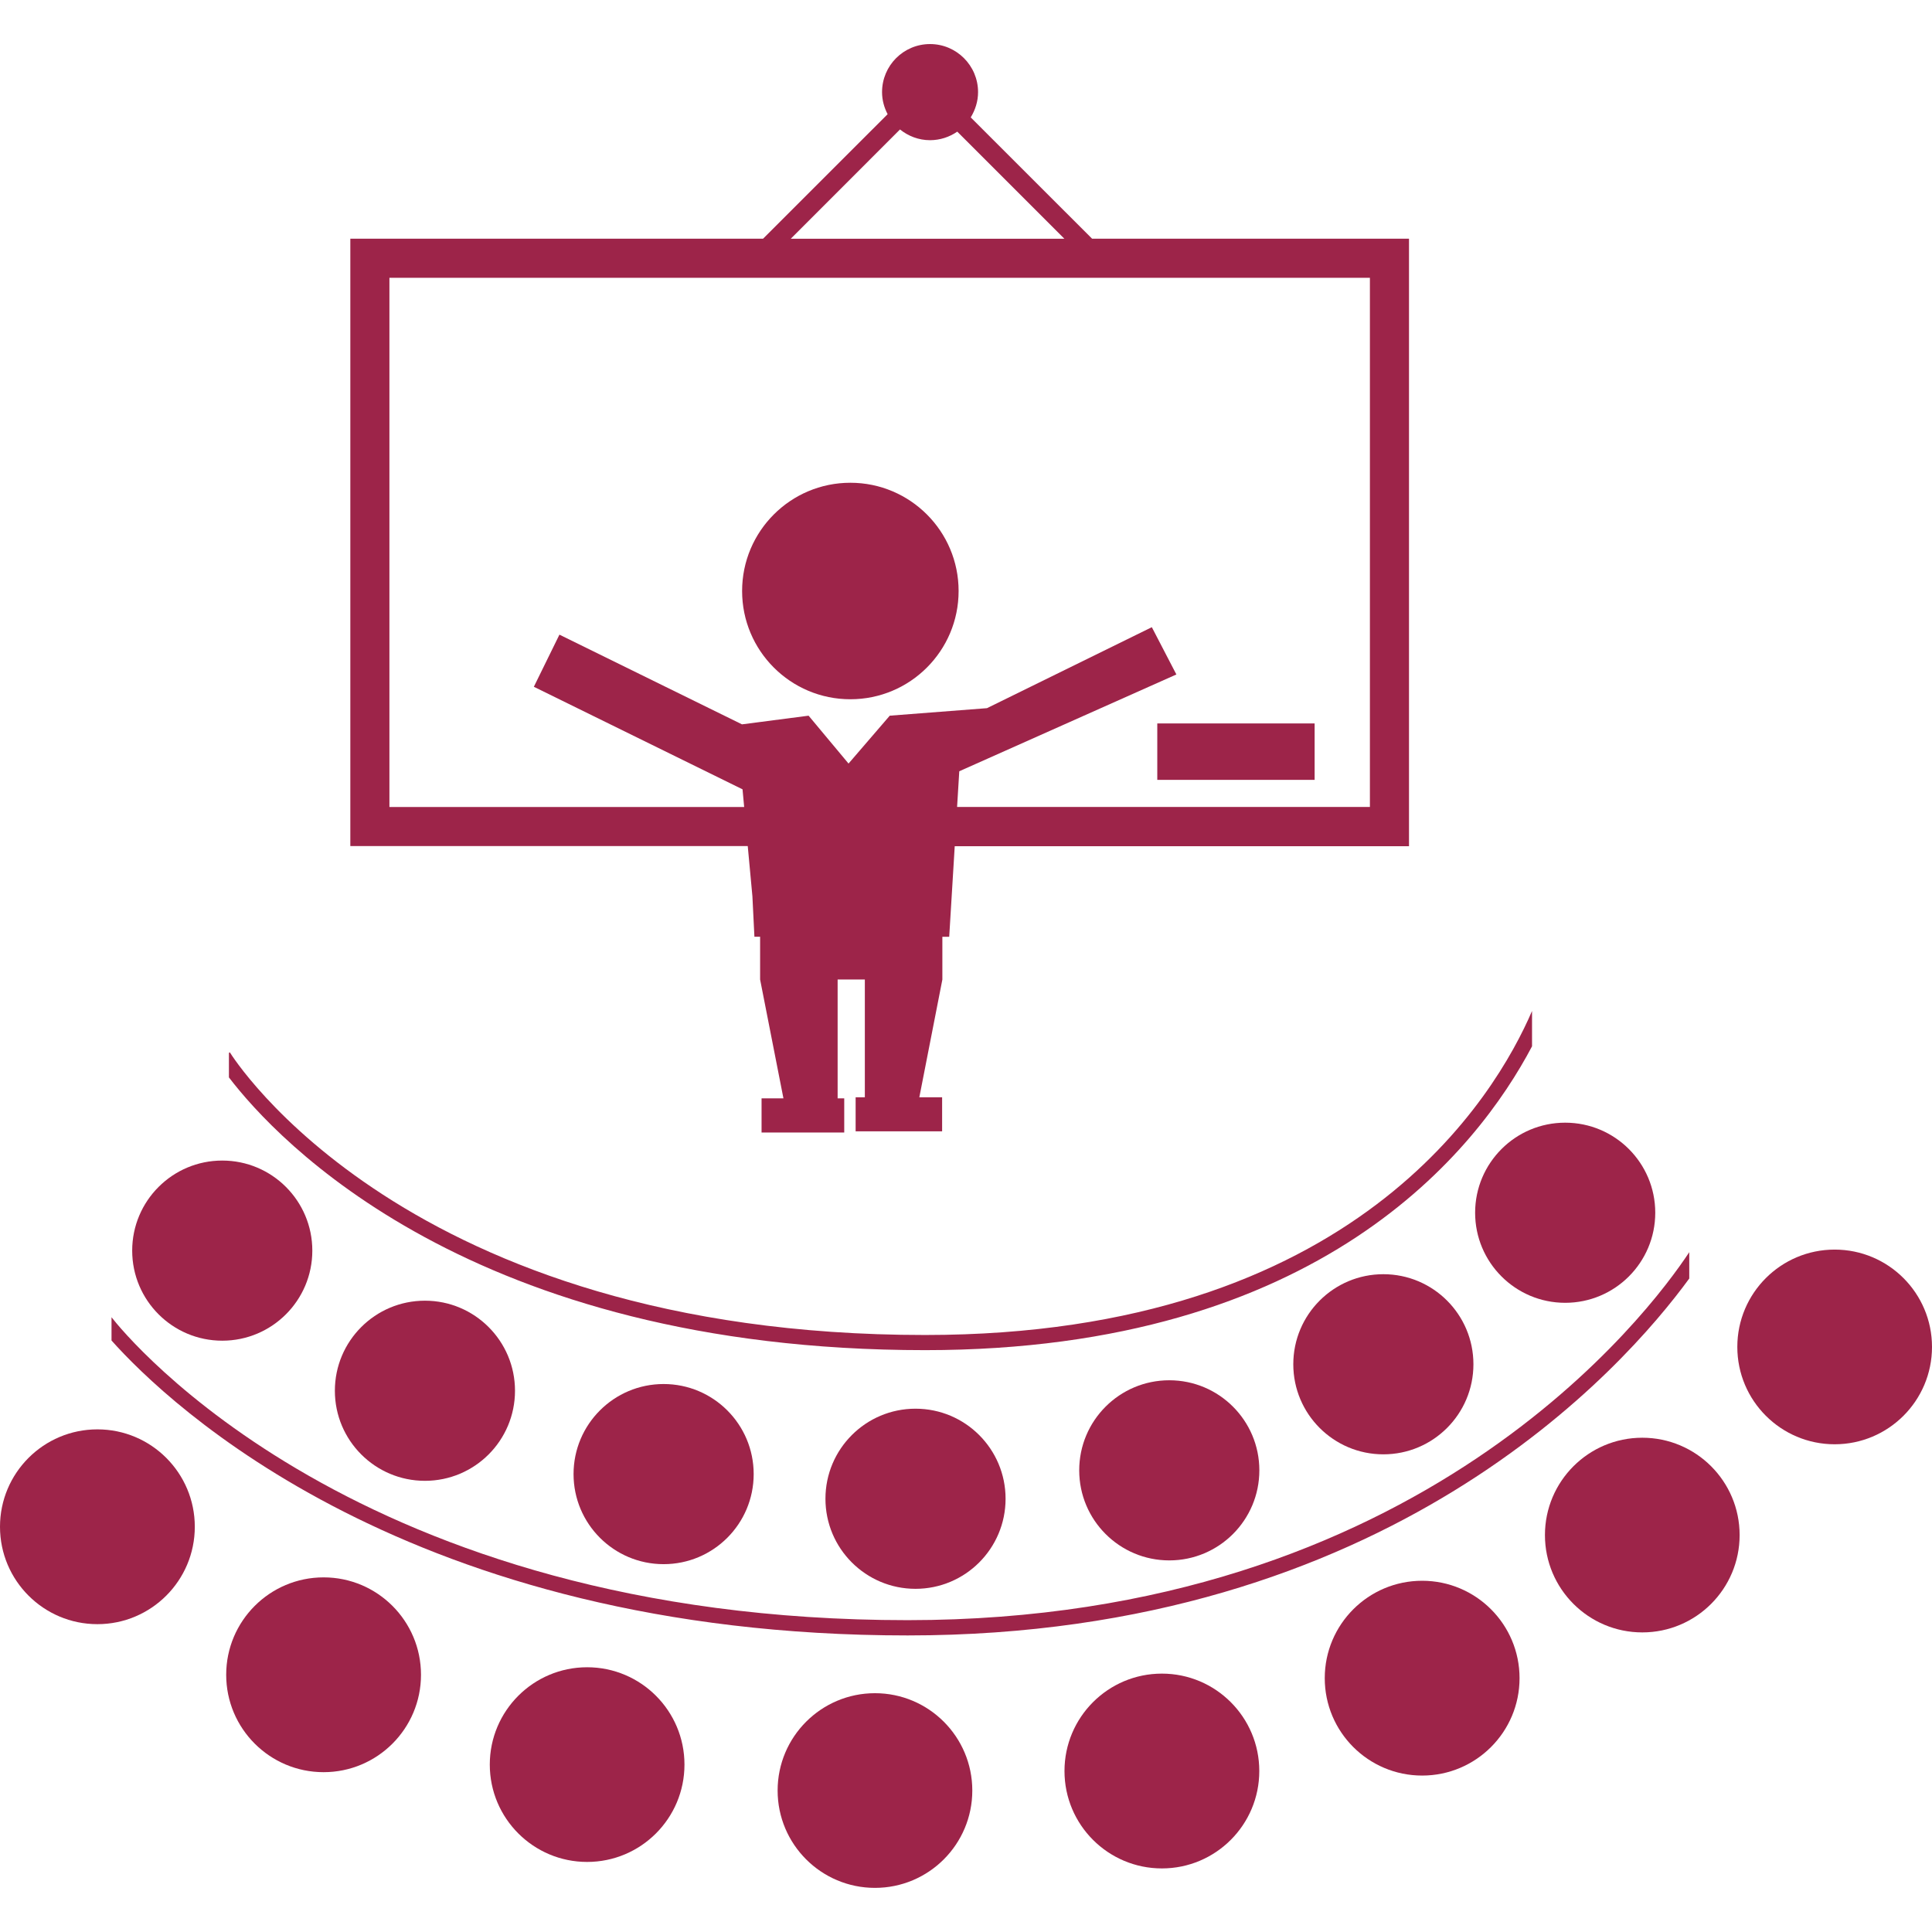
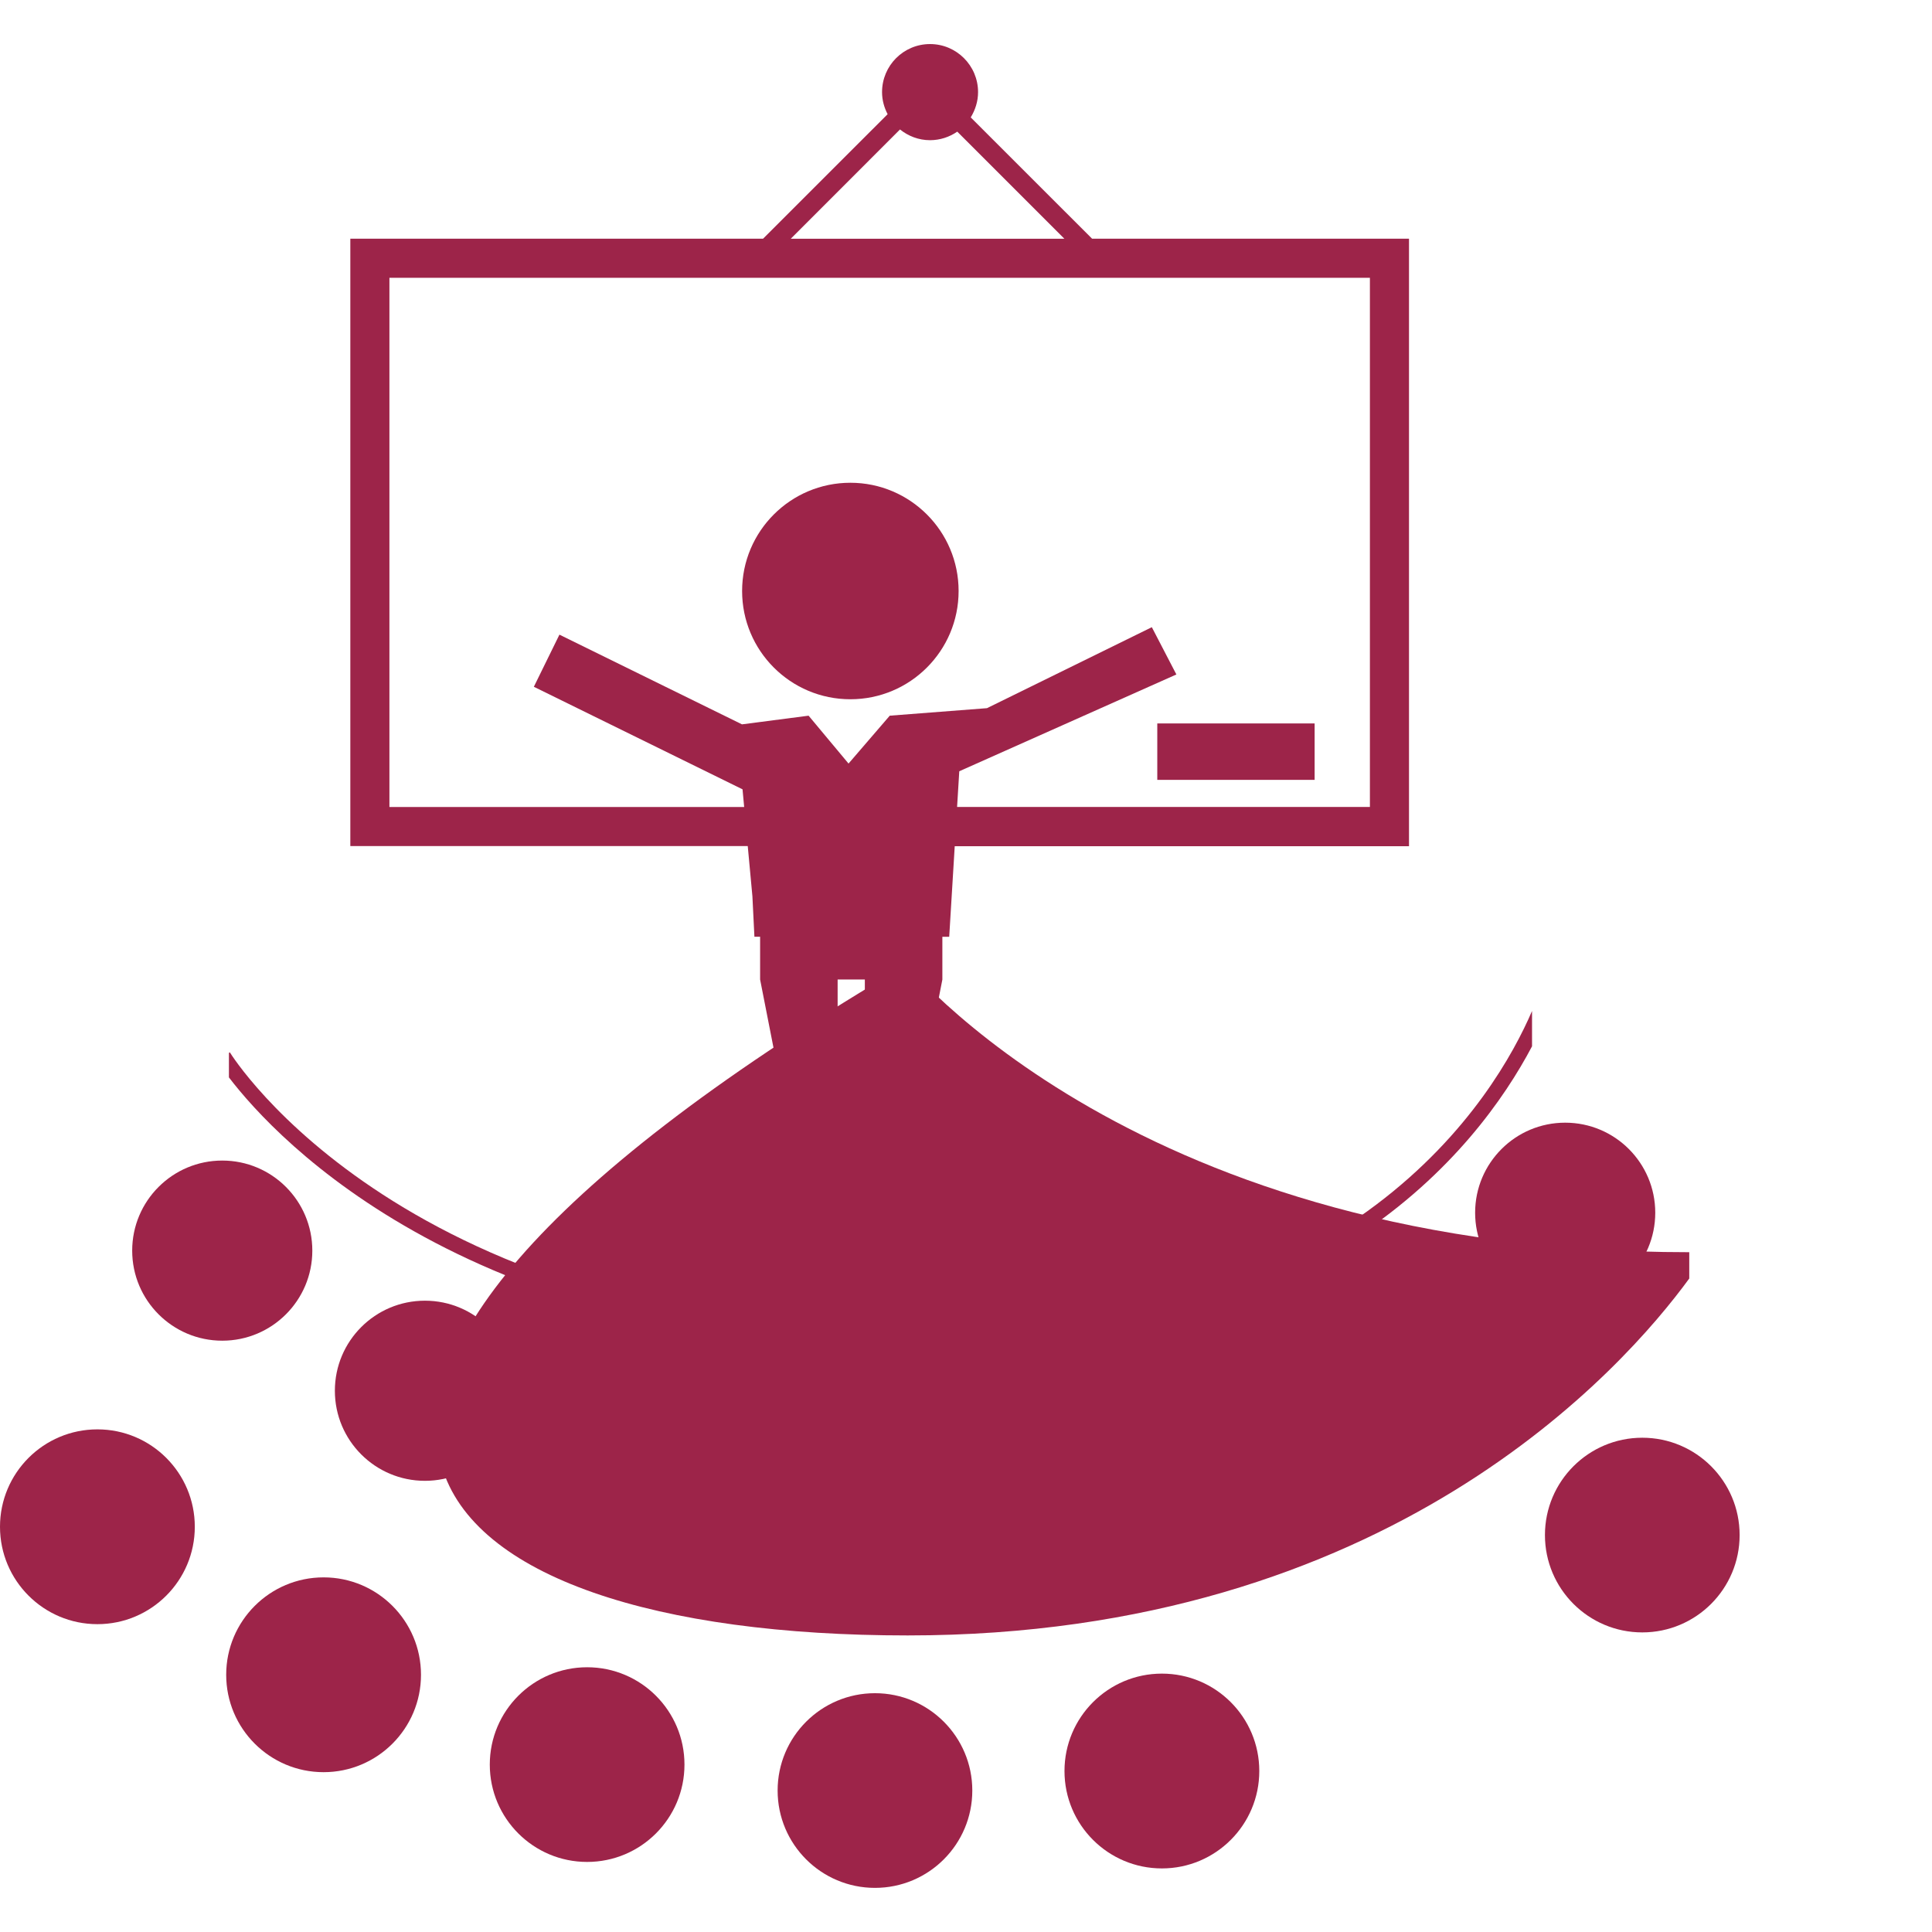
<svg xmlns="http://www.w3.org/2000/svg" fill="#9d2449" version="1.1" id="Capa_1" width="800px" height="800px" viewBox="0 0 31.876 31.876" xml:space="preserve">
  <g id="SVGRepo_bgCarrier" stroke-width="0" />
  <g id="SVGRepo_tracerCarrier" stroke-linecap="round" stroke-linejoin="round" />
  <g id="SVGRepo_iconCarrier">
    <g>
      <g>
        <rect x="19.094" y="11.936" width="2.596" height="0.931" />
        <circle cx="3.667" cy="20.634" r="1.486" />
        <circle cx="7.011" cy="22.946" r="1.486" />
        <circle cx="10.949" cy="24.321" r="1.486" />
        <circle cx="15.105" cy="24.728" r="1.486" />
        <circle cx="19.292" cy="24.259" r="1.486" />
        <circle cx="22.824" cy="22.509" r="1.486" />
        <circle cx="25.824" cy="20.009" r="1.486" />
        <circle cx="1.607" cy="25.19" r="1.607" />
        <circle cx="5.339" cy="27.632" r="1.607" />
        <circle cx="9.687" cy="29.114" r="1.606" />
        <circle cx="14.436" cy="29.542" r="1.606" />
        <circle cx="19.17" cy="29.22" r="1.607" />
-         <circle cx="23.464" cy="27.688" r="1.607" />
        <circle cx="27.096" cy="25.327" r="1.606" />
-         <circle cx="30.27" cy="22.223" r="1.606" />
        <path d="M15.263,22.276c6.525,0,9.111-3.301,10.014-5.013v-0.583c-0.598,1.392-2.916,5.346-10.014,5.346 c-8.583,0-11.442-4.617-11.471-4.664l-0.015,0.01v0.404C4.56,18.8,7.77,22.276,15.263,22.276z" />
-         <path d="M14.975,26.983c7.938,0,11.817-4.41,12.896-5.889v-0.434c-0.65,0.983-4.42,6.071-12.896,6.071 c-9.079,0-12.894-4.688-13.135-4.998v0.384C2.773,23.163,6.753,26.983,14.975,26.983z" />
+         <path d="M14.975,26.983c7.938,0,11.817-4.41,12.896-5.889v-0.434c-9.079,0-12.894-4.688-13.135-4.998v0.384C2.773,23.163,6.753,26.983,14.975,26.983z" />
        <circle cx="14.03" cy="9.751" r="1.786" />
        <path d="M12.414,14.789l0.033,0.666h0.094v0.406v0.3l0.385,1.961h-0.361v0.563h1.364v-0.563H13.82v-0.201v-0.079v-1.681h0.449 v1.681v0.079v0.183h-0.152v0.562h1.427v-0.562h-0.376l0.38-1.942v-0.3v-0.406h0.113l0.091-1.494h7.495V3.938h-5.229l-2.002-2.001 c0.074-0.122,0.121-0.263,0.121-0.417c0-0.438-0.356-0.793-0.792-0.793c-0.438,0-0.792,0.355-0.792,0.793 c0,0.132,0.035,0.255,0.092,0.364L12.59,3.938H5.78v10.021h6.557L12.414,14.789z M14.849,2.136 c0.136,0.109,0.307,0.177,0.495,0.177c0.167,0,0.322-0.053,0.45-0.141l1.767,1.767h-4.514L14.849,2.136z M6.425,13.314V4.583 h16.177v8.731h-6.811l0.036-0.589l3.582-1.597l-0.405-0.78l-2.72,1.336l-1.604,0.124L14,12.598l-0.659-0.79l-1.099,0.143 l-3.012-1.48l-0.422,0.86l3.443,1.692l0.027,0.292H6.425z" />
      </g>
    </g>
  </g>
</svg>